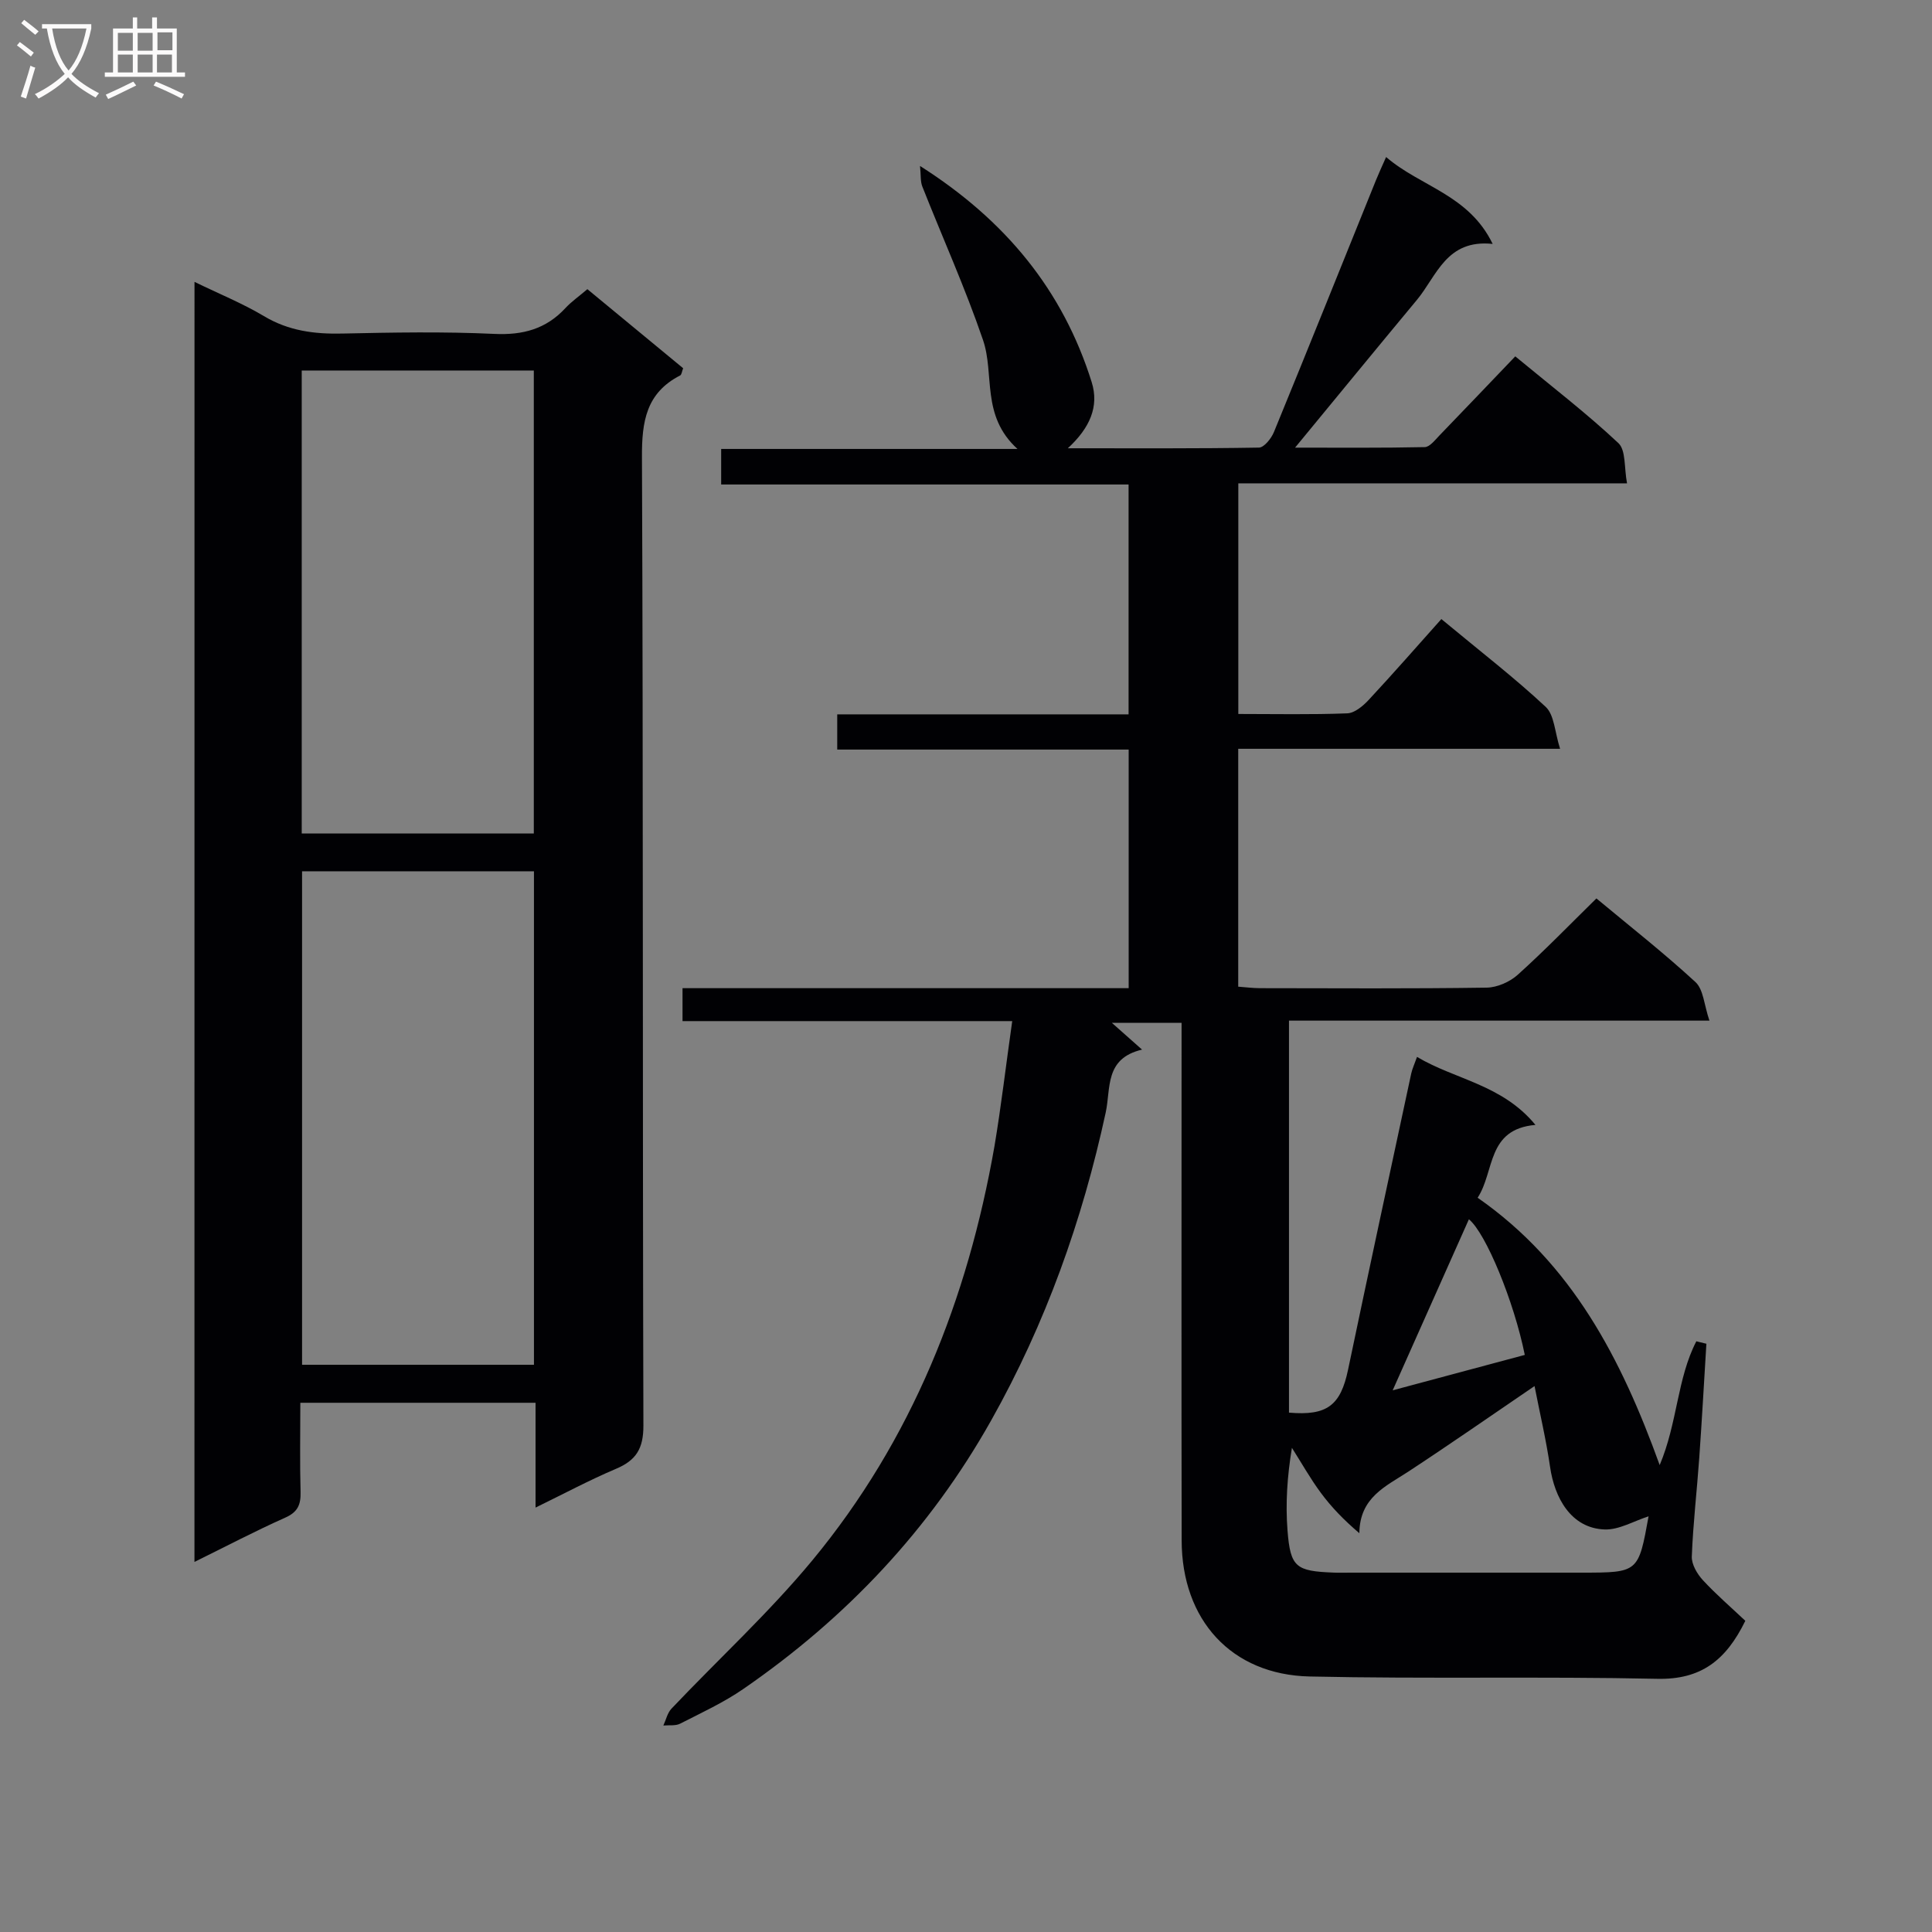
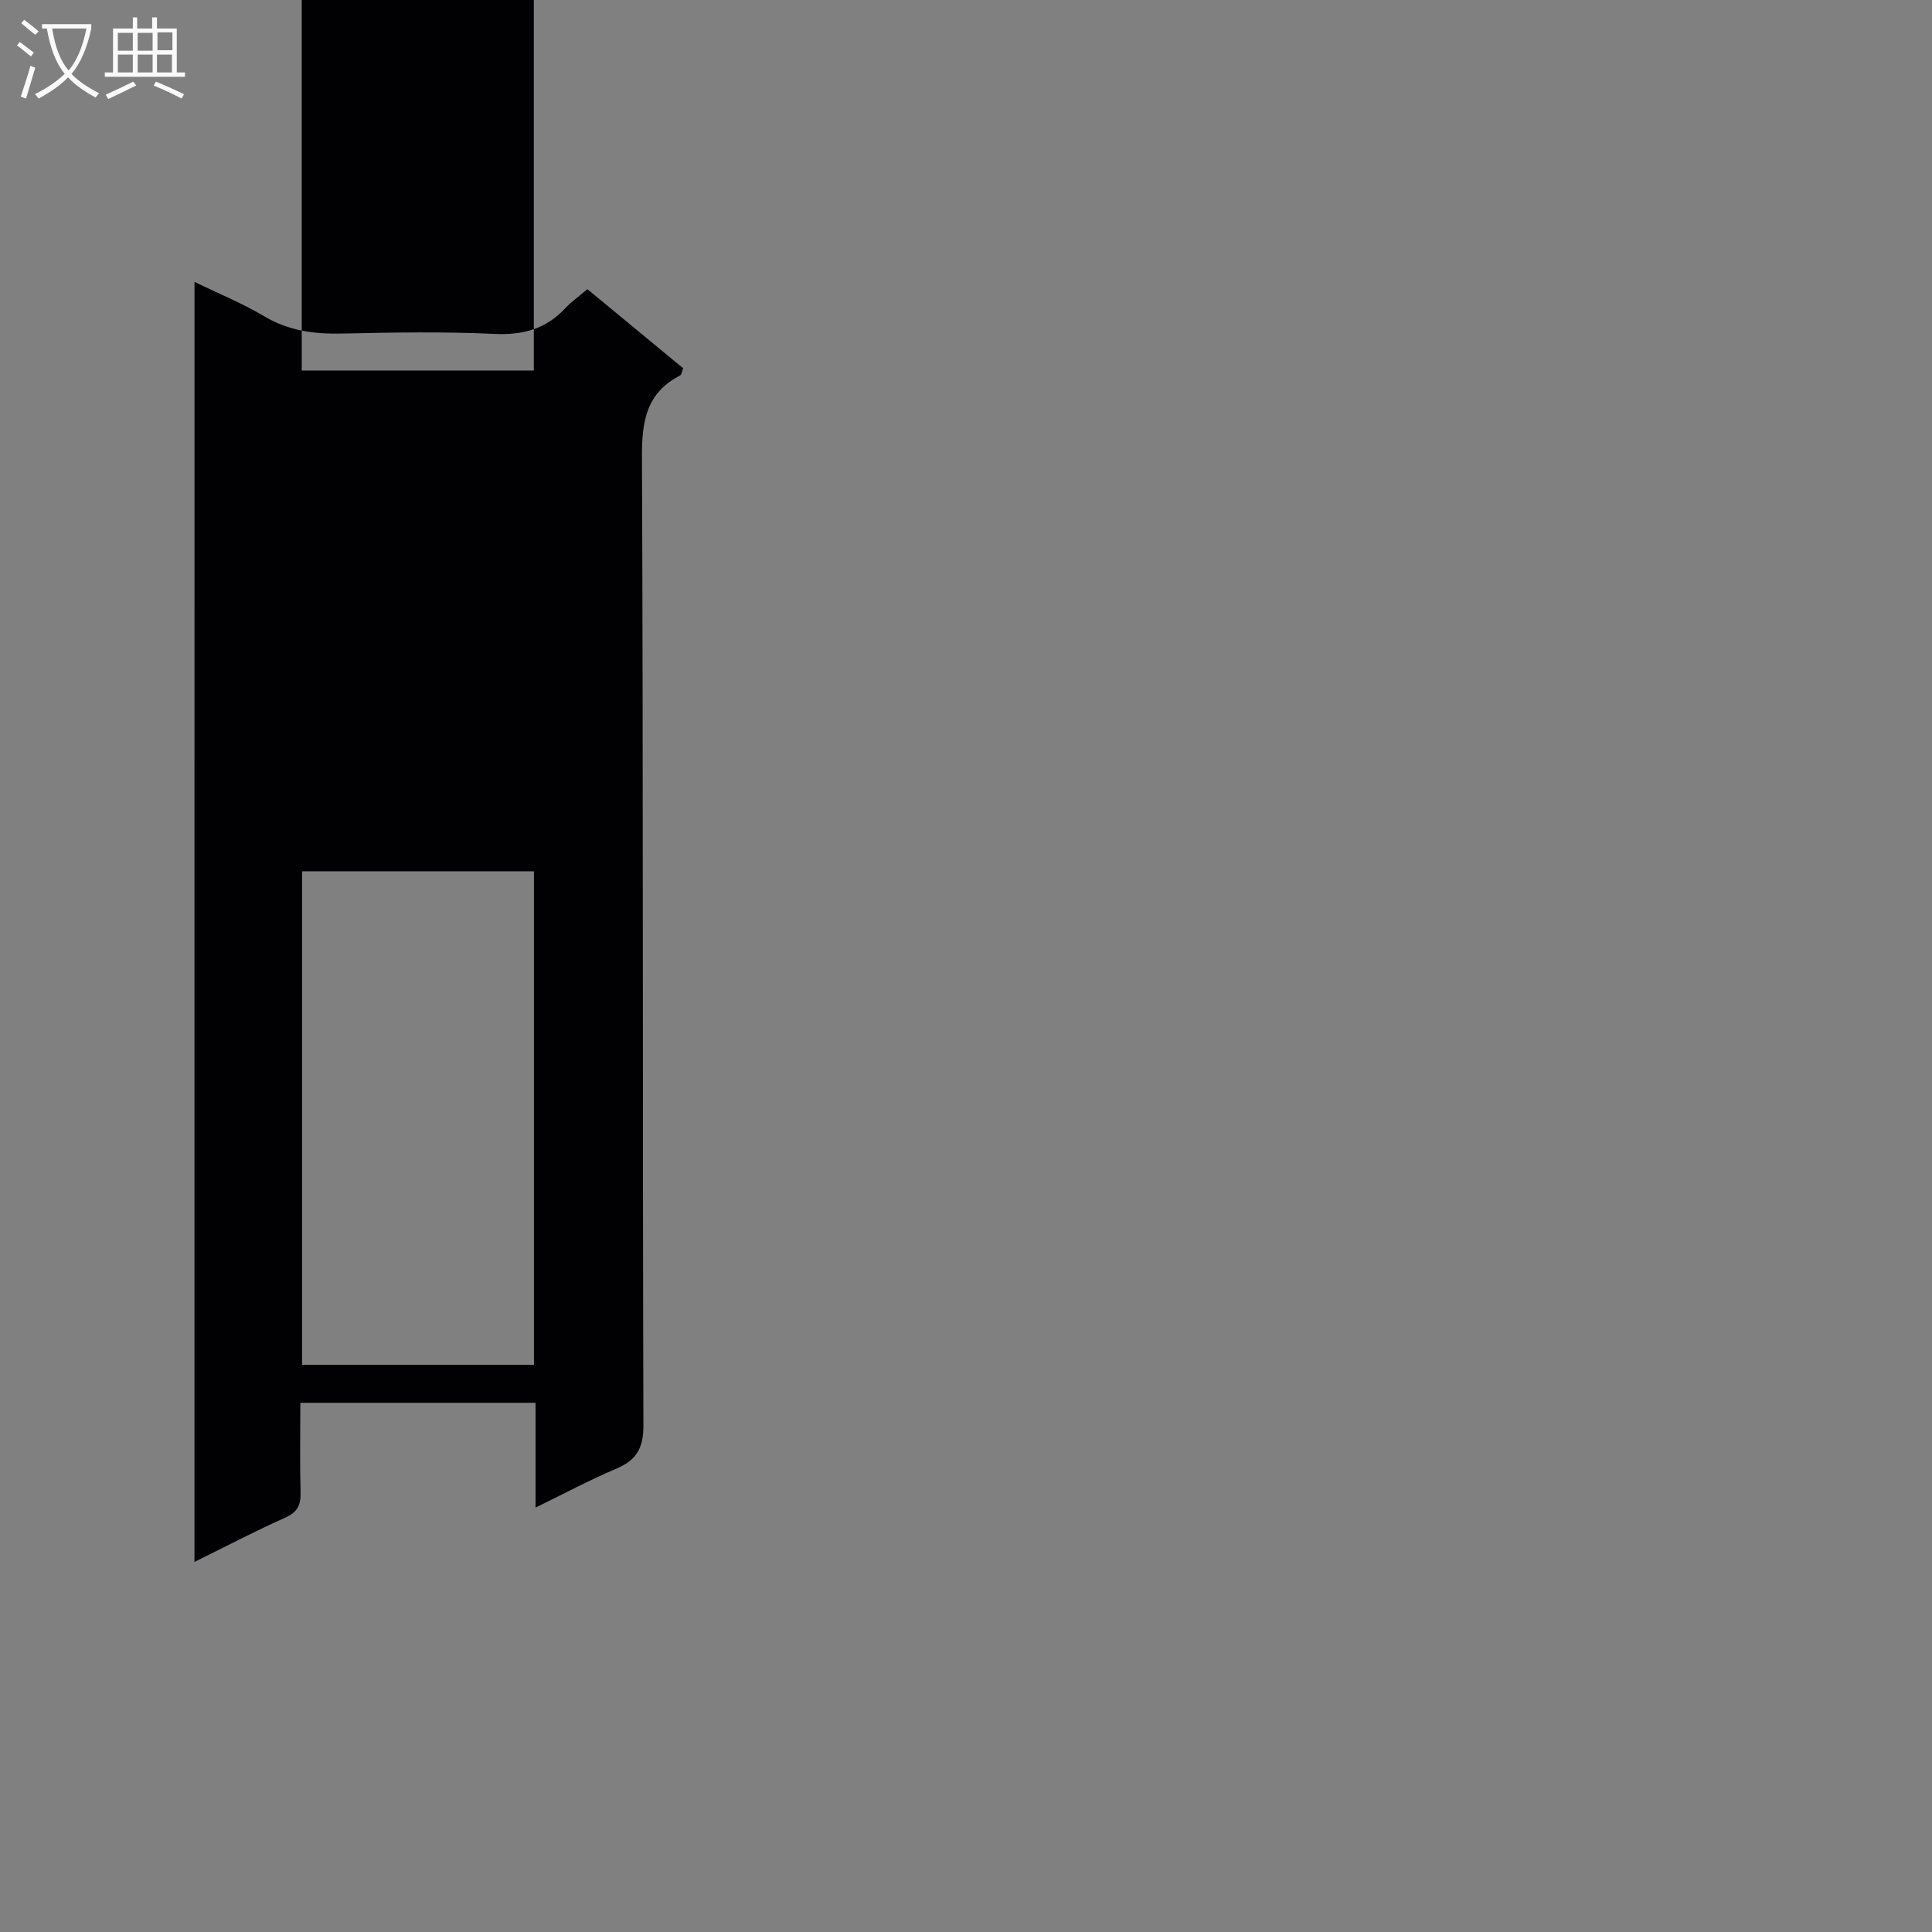
<svg xmlns="http://www.w3.org/2000/svg" enable-background="new 0 0 400 400" viewBox="0 0 400 400">
  <rect x="0" y="0" width="400" height="400" fill="#808080" stroke="none" />
-   <path d="m209.57 211.41c-23.4 0-45.68 0-68.26 0 0-2.33 0-4.23 0-6.82h92.37c0-16.77 0-32.86 0-49.4-20.17 0-40.09 0-60.34 0 0-2.5 0-4.57 0-7.29h60.32c0-16.09 0-31.53 0-47.59-27.97 0-56.01 0-84.35 0 0-2.68 0-4.75 0-7.36h61.35c-7.61-6.9-4.7-15.44-7.14-22.56-3.68-10.77-8.38-21.19-12.57-31.79-.41-1.04-.27-2.3-.47-4.24 17.73 11.26 29.58 25.75 35.54 44.75 1.58 5.04-.37 9.49-4.94 13.7 13.75 0 26.66.08 39.57-.14 1.07-.02 2.56-1.89 3.1-3.21 7.12-17.36 14.11-34.78 21.14-52.18.55-1.36 1.17-2.69 2.09-4.77 7.12 6.15 17.12 7.77 22.06 17.99-9.6-1.01-11.56 6.63-15.7 11.61-8.29 9.97-16.5 20-25.21 30.57 9.13 0 17.99.08 26.85-.11 1.03-.02 2.13-1.47 3.04-2.41 5.19-5.37 10.34-10.78 15.7-16.38 7.71 6.37 14.83 11.84 21.35 17.96 1.58 1.48 1.17 5.08 1.79 8.33-27.35 0-53.77 0-80.48 0v47.75c7.66 0 15.12.16 22.55-.13 1.53-.06 3.27-1.52 4.44-2.78 5.09-5.47 10.01-11.1 15.05-16.74 8.18 6.79 15.18 12.18 21.61 18.19 1.78 1.67 1.85 5.16 2.97 8.67-22.94 0-44.66 0-66.64 0v49.25c1.53.11 2.98.3 4.44.31 15.66.02 31.33.12 46.99-.11 2.19-.03 4.81-1.19 6.46-2.68 5.55-5 10.76-10.38 16.27-15.79 6.86 5.71 13.92 11.25 20.5 17.31 1.67 1.53 1.79 4.74 2.9 7.99-29.77 0-58.19 0-87.05 0v81.16c7.88.68 10.68-1.48 12.23-8.88 4.28-20.46 8.69-40.89 13.08-61.33.21-.96.64-1.87 1.2-3.44 7.89 4.71 17.61 5.69 24.52 14.08-10.13.88-8.39 9.6-11.97 15.08 19.53 13.59 29.73 33.3 37.69 55.35 3.7-8.76 3.6-17.94 7.59-25.63.69.17 1.38.34 2.08.51-.49 7.89-.92 15.79-1.48 23.67-.48 6.8-1.28 13.57-1.54 20.38-.06 1.62 1.1 3.6 2.28 4.88 2.76 2.99 5.87 5.66 8.8 8.43-4.01 8.21-9.21 12.21-18.22 12.01-23.98-.52-47.99.05-71.97-.48-16.23-.36-26.49-11.72-26.51-28.18-.06-33.66-.02-67.32-.02-100.98 0-1.95 0-3.9 0-6.18-5.12 0-9.65 0-14.44 0 2.03 1.8 3.82 3.38 6.26 5.55-7.79 1.84-6.43 7.95-7.53 13.05-4.84 22.34-12.42 43.62-23.68 63.67-12.75 22.69-30.04 40.96-51.31 55.63-4.08 2.82-8.66 4.93-13.1 7.2-.97.5-2.32.28-3.49.39.55-1.18.84-2.61 1.69-3.5 9.71-10.24 20.18-19.85 29.16-30.7 20.6-24.91 32.16-54.07 37.7-85.72 1.4-8.33 2.37-16.73 3.68-25.92zm131.75 102.53c-3.1.99-6.12 2.82-9.08 2.72-7.05-.24-10.41-6.69-11.31-12.93-.81-5.59-2.12-11.11-3.22-16.76-9.14 6.22-17.57 12.1-26.16 17.73-4.66 3.05-10.04 5.31-10.11 12.73-3.22-2.73-5.79-5.4-7.98-8.36s-4-6.2-5.98-9.31c-.99 5.96-1.35 11.59-.91 17.16.6 7.58 1.75 8.37 9.53 8.67 1.16.05 2.33.01 3.49.01h47.91c11.71-.01 11.71-.01 13.82-11.66zm-25.63-33.42c-2.22-11.03-8.07-25.25-11.57-28.08-5.17 11.6-10.32 23.16-15.78 35.41 9.52-2.55 18.25-4.89 27.35-7.33z" fill="#010104" />
-   <path d="m40.27 58.36c5.18 2.52 9.97 4.46 14.36 7.08 5.1 3.06 10.44 3.75 16.23 3.62 10.49-.23 21.01-.42 31.49.07 5.92.28 10.7-1.01 14.72-5.35 1.23-1.33 2.76-2.39 4.54-3.91 6.59 5.44 13.21 10.9 19.83 16.37-.26.65-.31 1.33-.62 1.49-7.05 3.63-7.95 9.54-7.91 16.95.28 66.83.11 133.65.3 200.48.01 4.76-1.51 7.19-5.69 8.95-5.45 2.31-10.7 5.12-16.64 8.02 0-7.53 0-14.44 0-21.7-16.32 0-32.2 0-48.7 0 0 6.23-.12 12.35.05 18.46.07 2.64-.59 4.18-3.19 5.33-6.17 2.75-12.17 5.9-18.78 9.16.01-88.56.01-176.42.01-265.02zm70.28 224.2c0-34.38 0-68.15 0-102.17-16.15 0-32.03 0-48.01 0v102.17zm-48.08-205.85v95.86h48.05c0-32.09 0-63.83 0-95.86-16.04 0-31.8 0-48.05 0z" fill="#010104" />
+   <path d="m40.27 58.36c5.18 2.52 9.97 4.46 14.36 7.08 5.1 3.06 10.44 3.75 16.23 3.62 10.49-.23 21.01-.42 31.49.07 5.92.28 10.7-1.01 14.72-5.35 1.23-1.33 2.76-2.39 4.54-3.91 6.59 5.44 13.21 10.9 19.83 16.37-.26.65-.31 1.33-.62 1.49-7.05 3.63-7.95 9.54-7.91 16.95.28 66.83.11 133.65.3 200.48.01 4.76-1.51 7.19-5.69 8.95-5.45 2.31-10.7 5.12-16.64 8.02 0-7.53 0-14.44 0-21.7-16.32 0-32.2 0-48.7 0 0 6.23-.12 12.35.05 18.46.07 2.64-.59 4.18-3.19 5.33-6.17 2.75-12.17 5.9-18.78 9.16.01-88.56.01-176.42.01-265.02zm70.28 224.2c0-34.38 0-68.15 0-102.17-16.15 0-32.03 0-48.01 0v102.17zm-48.08-205.85h48.05c0-32.09 0-63.83 0-95.86-16.04 0-31.8 0-48.05 0z" fill="#010104" />
  <g fill="#fbfafa">
    <path d="m6.4 11.7c-1-.8-1.9-1.6-2.9-2.3l.6-.7c.9.7 1.9 1.4 2.9 2.2zm-2.1 8.3c.7-2.1 1.4-4.2 2-6.4.2.1.6.3 1 .4-.7 2.3-1.3 4.4-1.9 6.4zm3-12.8c-1.1-.9-2.1-1.7-2.9-2.4l.6-.7c1 .8 2 1.5 3 2.4zm1.4-1.3v-.9h10.2v.9c-.9 4.2-2.3 7.3-4.1 9.4 1.3 1.4 3.2 2.7 5.7 4-.2.2-.4.5-.7.9-2.5-1.4-4.4-2.7-5.7-4.2-1.4 1.5-3.5 3-6.1 4.4 0 0 0 0-.1-.1-.3-.4-.5-.7-.7-.8 2.7-1.3 4.7-2.8 6.2-4.2-1.8-2.2-3-5.3-3.7-9.4zm9.2 0h-7.1c.6 3.8 1.7 6.7 3.4 8.7 1.7-2 2.9-4.8 3.7-8.7z" />
    <path d="m31.6 3.6h.9v2.3h4.1v9.1h1.7v.9h-16.6v-.9h1.7v-9.1h4.1v-2.3h.9v2.3h3.1v-2.3zm-4 13.3.6.8c-1.9.9-3.8 1.9-5.8 2.8-.2-.3-.3-.6-.5-.9 2-.9 3.9-1.8 5.7-2.7zm-3.2-10.1v3.7h3.1v-3.7zm0 4.5v3.7h3.1v-3.7zm4.1-4.5v3.7h3.1v-3.7zm0 4.5v3.7h3.1v-3.7zm9.1 9.1c-2.1-1.1-4.1-2-5.8-2.7l.5-.8c2.2.9 4.1 1.8 5.8 2.6zm-1.9-13.7h-3.1v3.7h3.1v-3.6zm-3.2 4.6v3.7h3.1v-3.7z" />
  </g>
</svg>